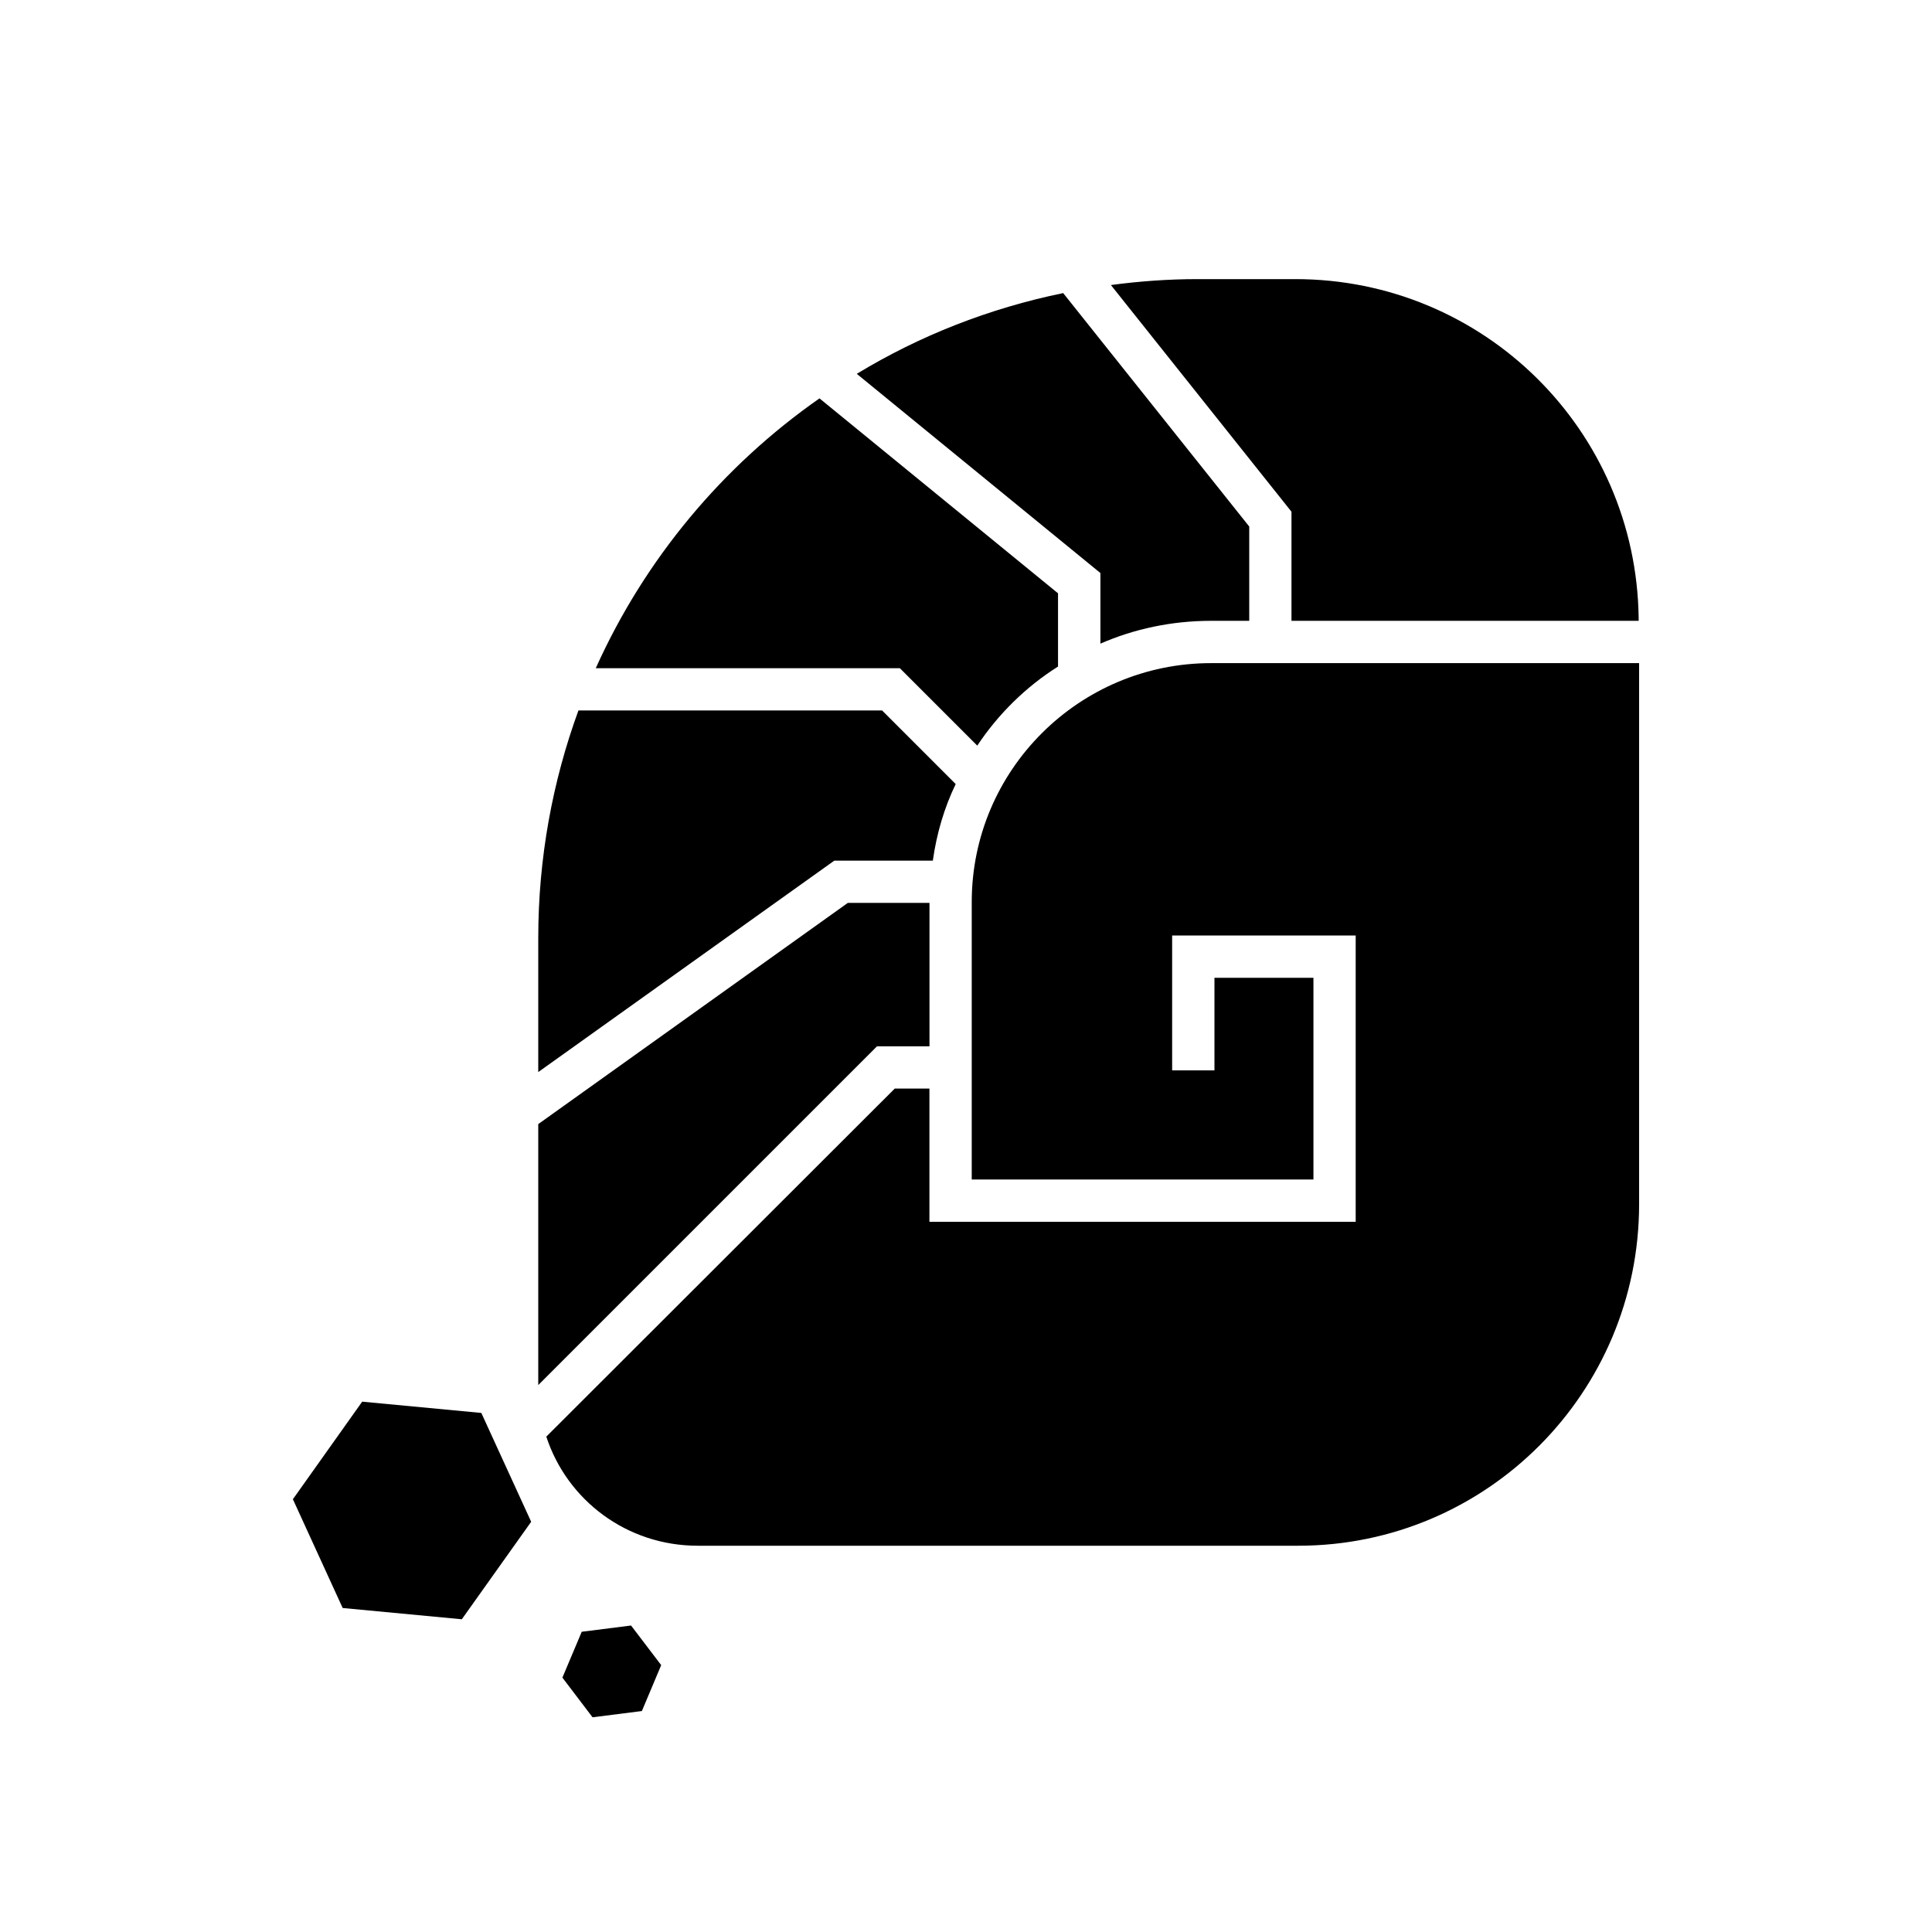
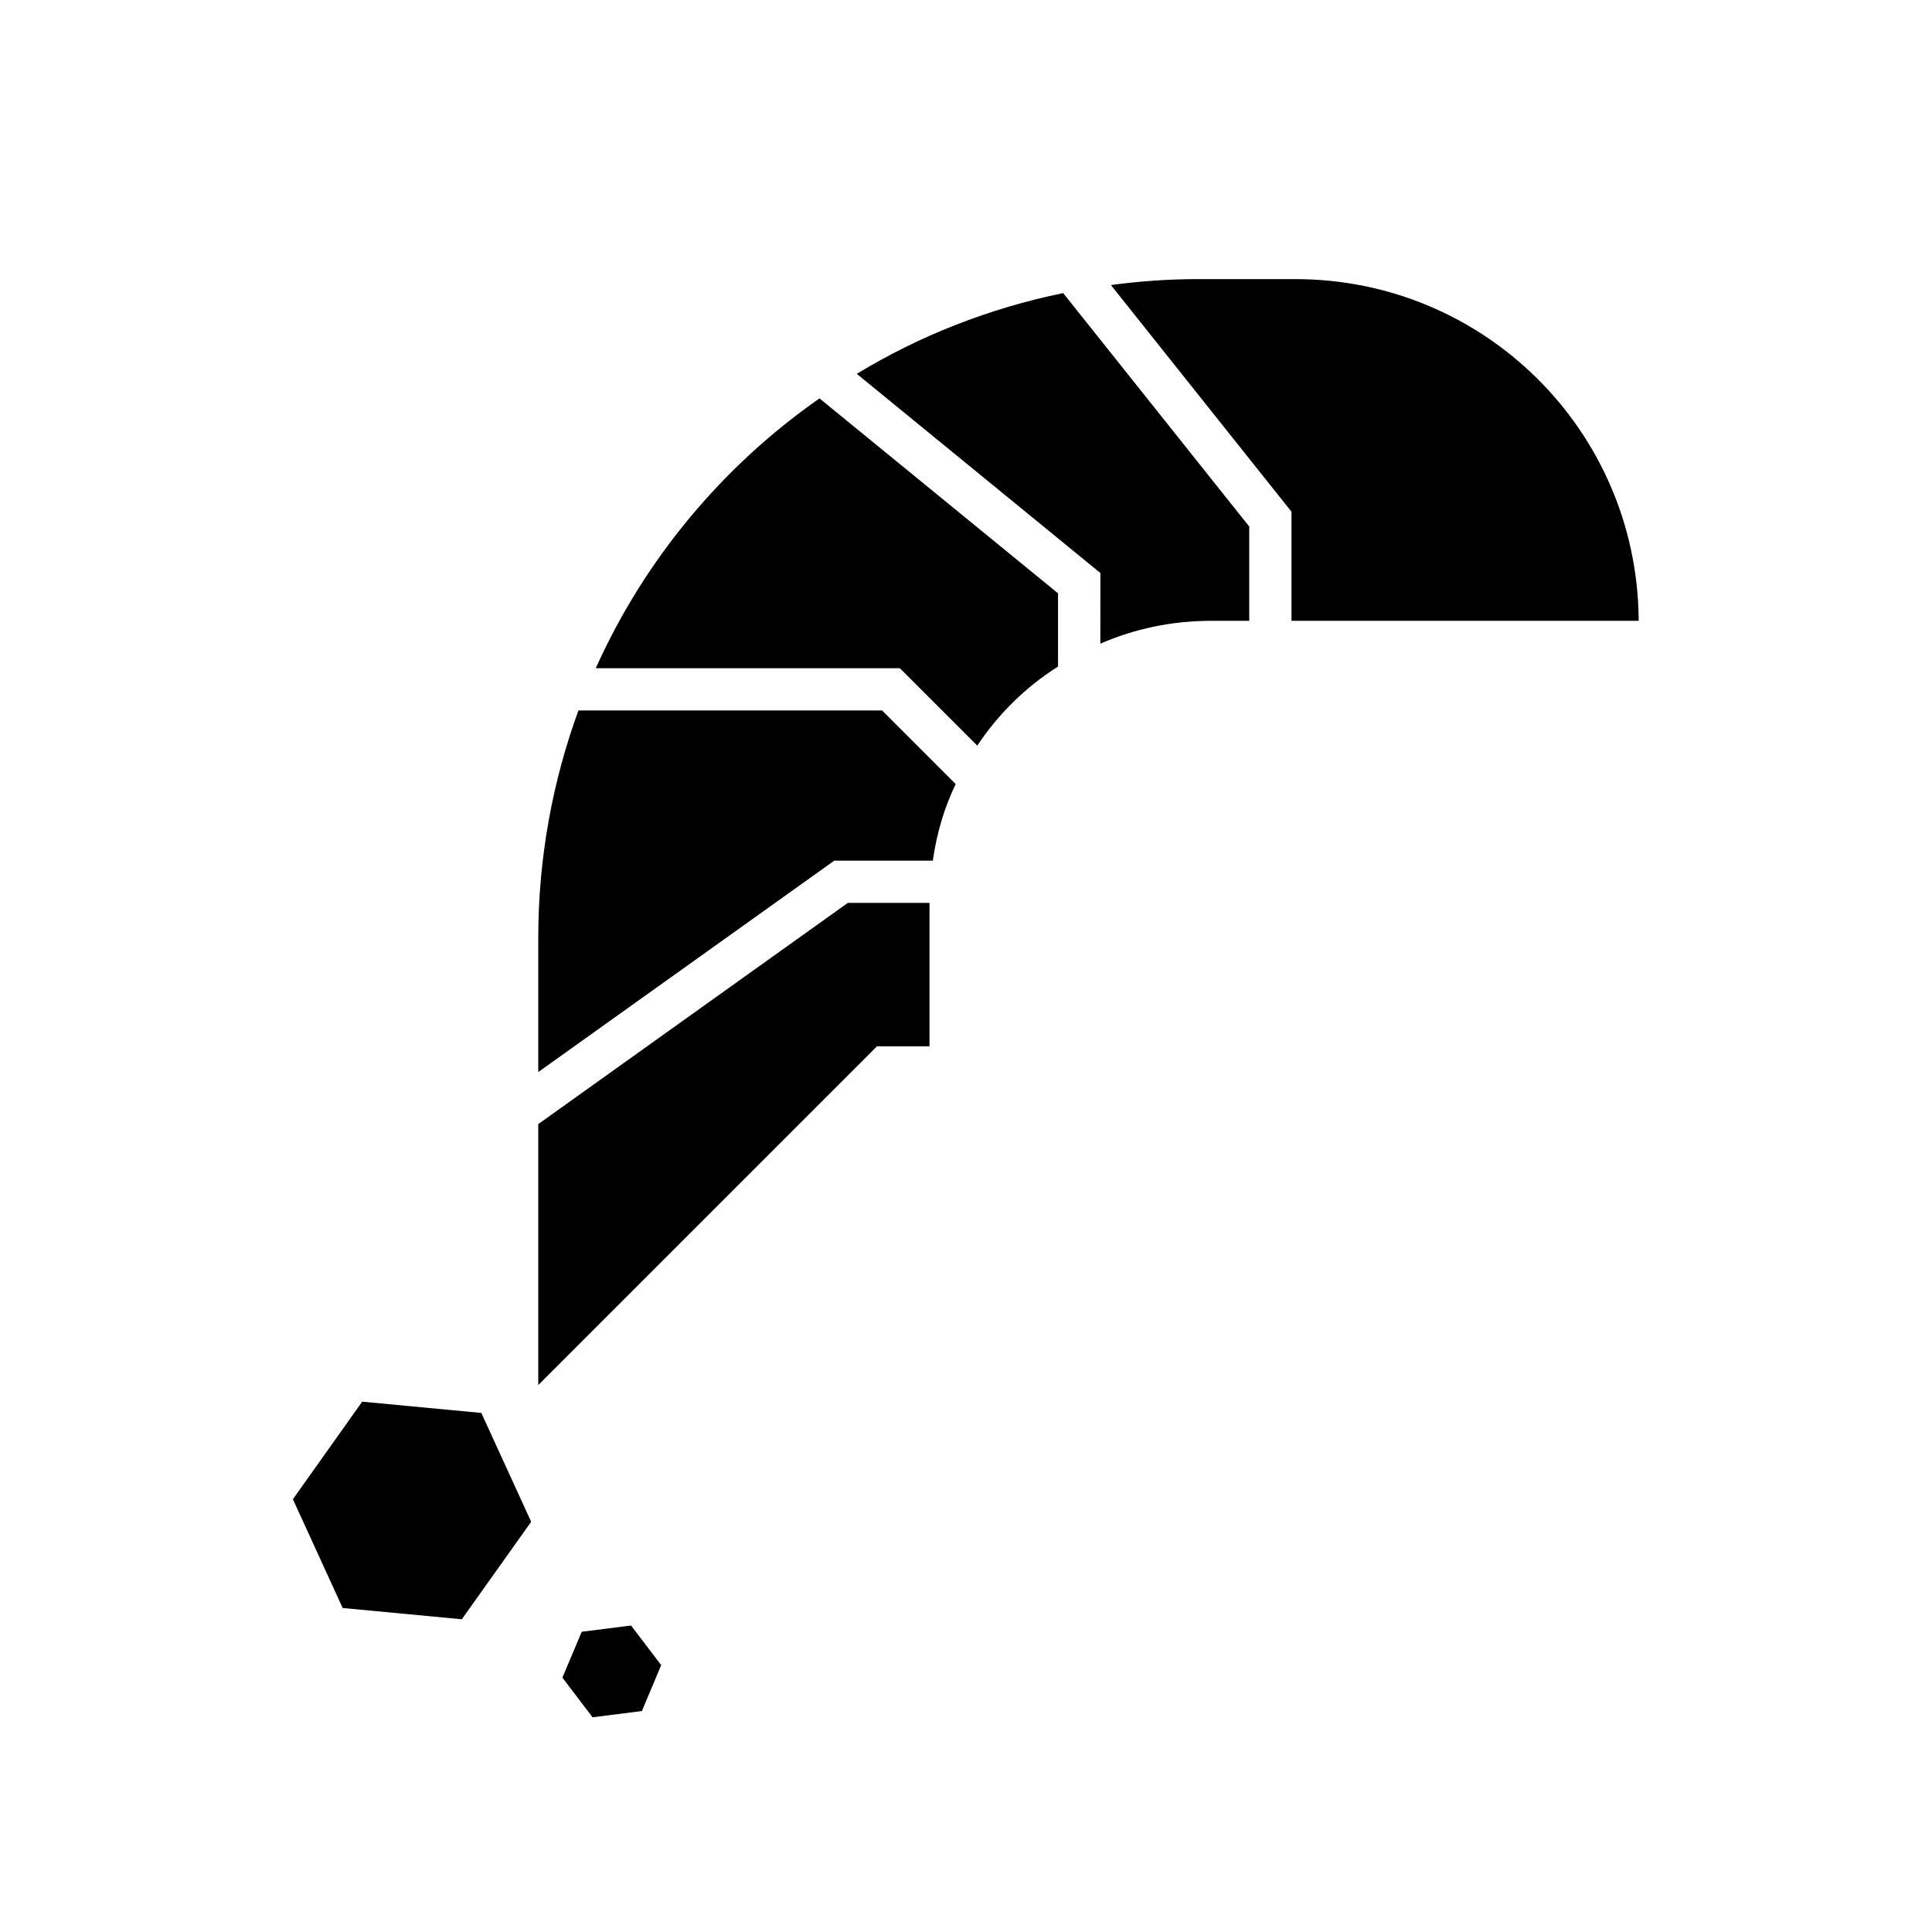
<svg xmlns="http://www.w3.org/2000/svg" version="1.1" id="Calque_1" x="0px" y="0px" viewBox="0 0 300 300" style="enable-background:new 0 0 300 300;" xml:space="preserve">
  <g>
    <polygon points="56.24,217.65 45.48,232.8 53.21,249.69 71.71,251.44 82.48,236.3 74.74,219.4  " />
    <polygon points="90.33,253.38 87.33,260.5 92.01,266.66 99.67,265.69 102.67,258.56 97.99,252.41  " />
    <path d="M200.54,96.4h53.91v-0.46c-0.39-29.22-24.1-52.6-53.32-52.6h-15.17c-4.53,0-9.06,0.33-13.46,0.92l28.04,35.2V96.4z" />
-     <path d="M170.86,99.95c5.25-2.3,11.1-3.55,17.21-3.55h5.91V81.76l-28.89-36.25c-11.49,2.36-22.33,6.63-32.05,12.54l37.83,30.93   V99.95z" />
+     <path d="M170.86,99.95c5.25-2.3,11.1-3.55,17.21-3.55h5.91V81.76l-28.89-36.25c-11.49,2.36-22.33,6.63-32.05,12.54l37.83,30.93   z" />
    <path d="M151.75,115.78c3.28-4.93,7.55-9.13,12.54-12.28V92.13l-37.04-30.27c-15.04,10.51-27.12,24.95-34.74,41.9h47.22   L151.75,115.78z" />
    <path d="M144.85,133.64c0.59-4.2,1.77-8.21,3.55-11.89l-11.43-11.43H89.82c-4.01,10.97-6.24,22.92-6.24,35.33v20.82l45.97-32.83   H144.85z" />
    <polygon points="144.33,162.47 144.33,140.2 131.65,140.2 83.58,174.55 83.58,215.07 136.18,162.47  " />
-     <path d="M150.89,140.07v43.08h53.06v-31.32h-15.37v14.38h-6.57v-20.95h28.5v44.46h-66.19v-20.69h-5.38l-54.11,54.05   c3.22,9.85,12.48,16.94,23.51,16.94h93.25c29.22,0,52.93-23.71,52.93-53.06v-83.99h-66.46   C167.57,102.97,150.89,119.58,150.89,140.07z" />
  </g>
</svg>